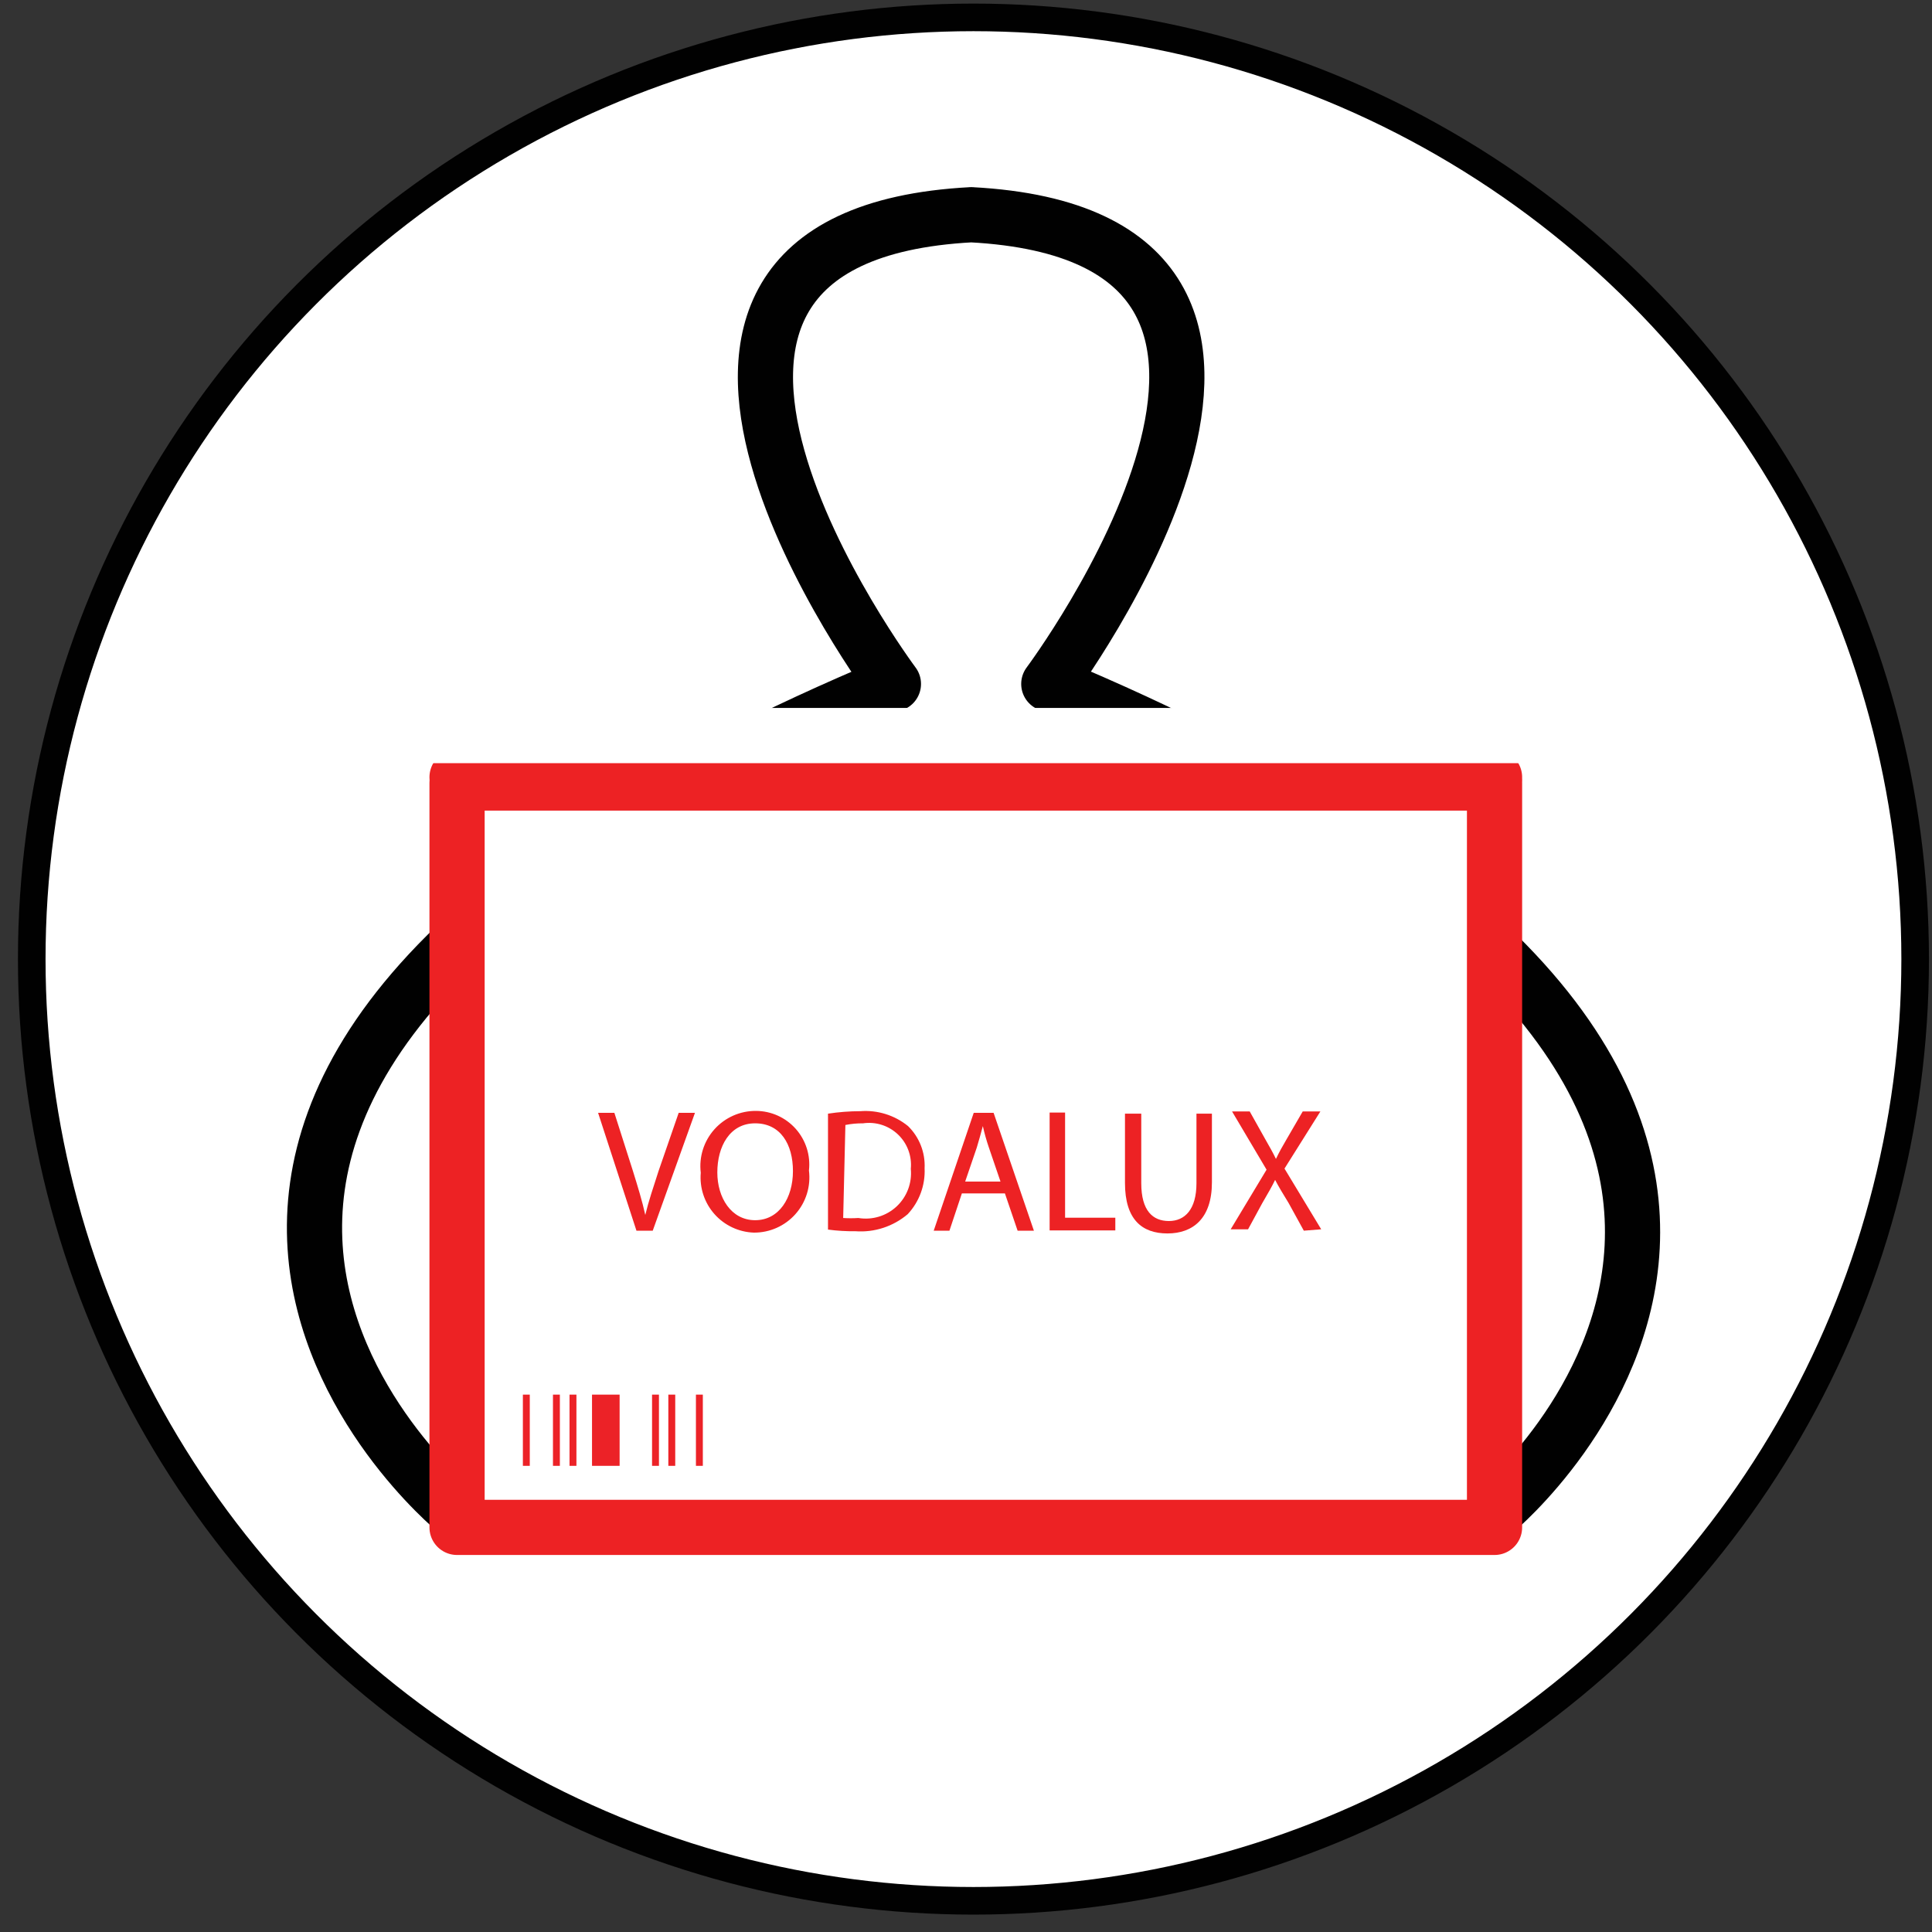
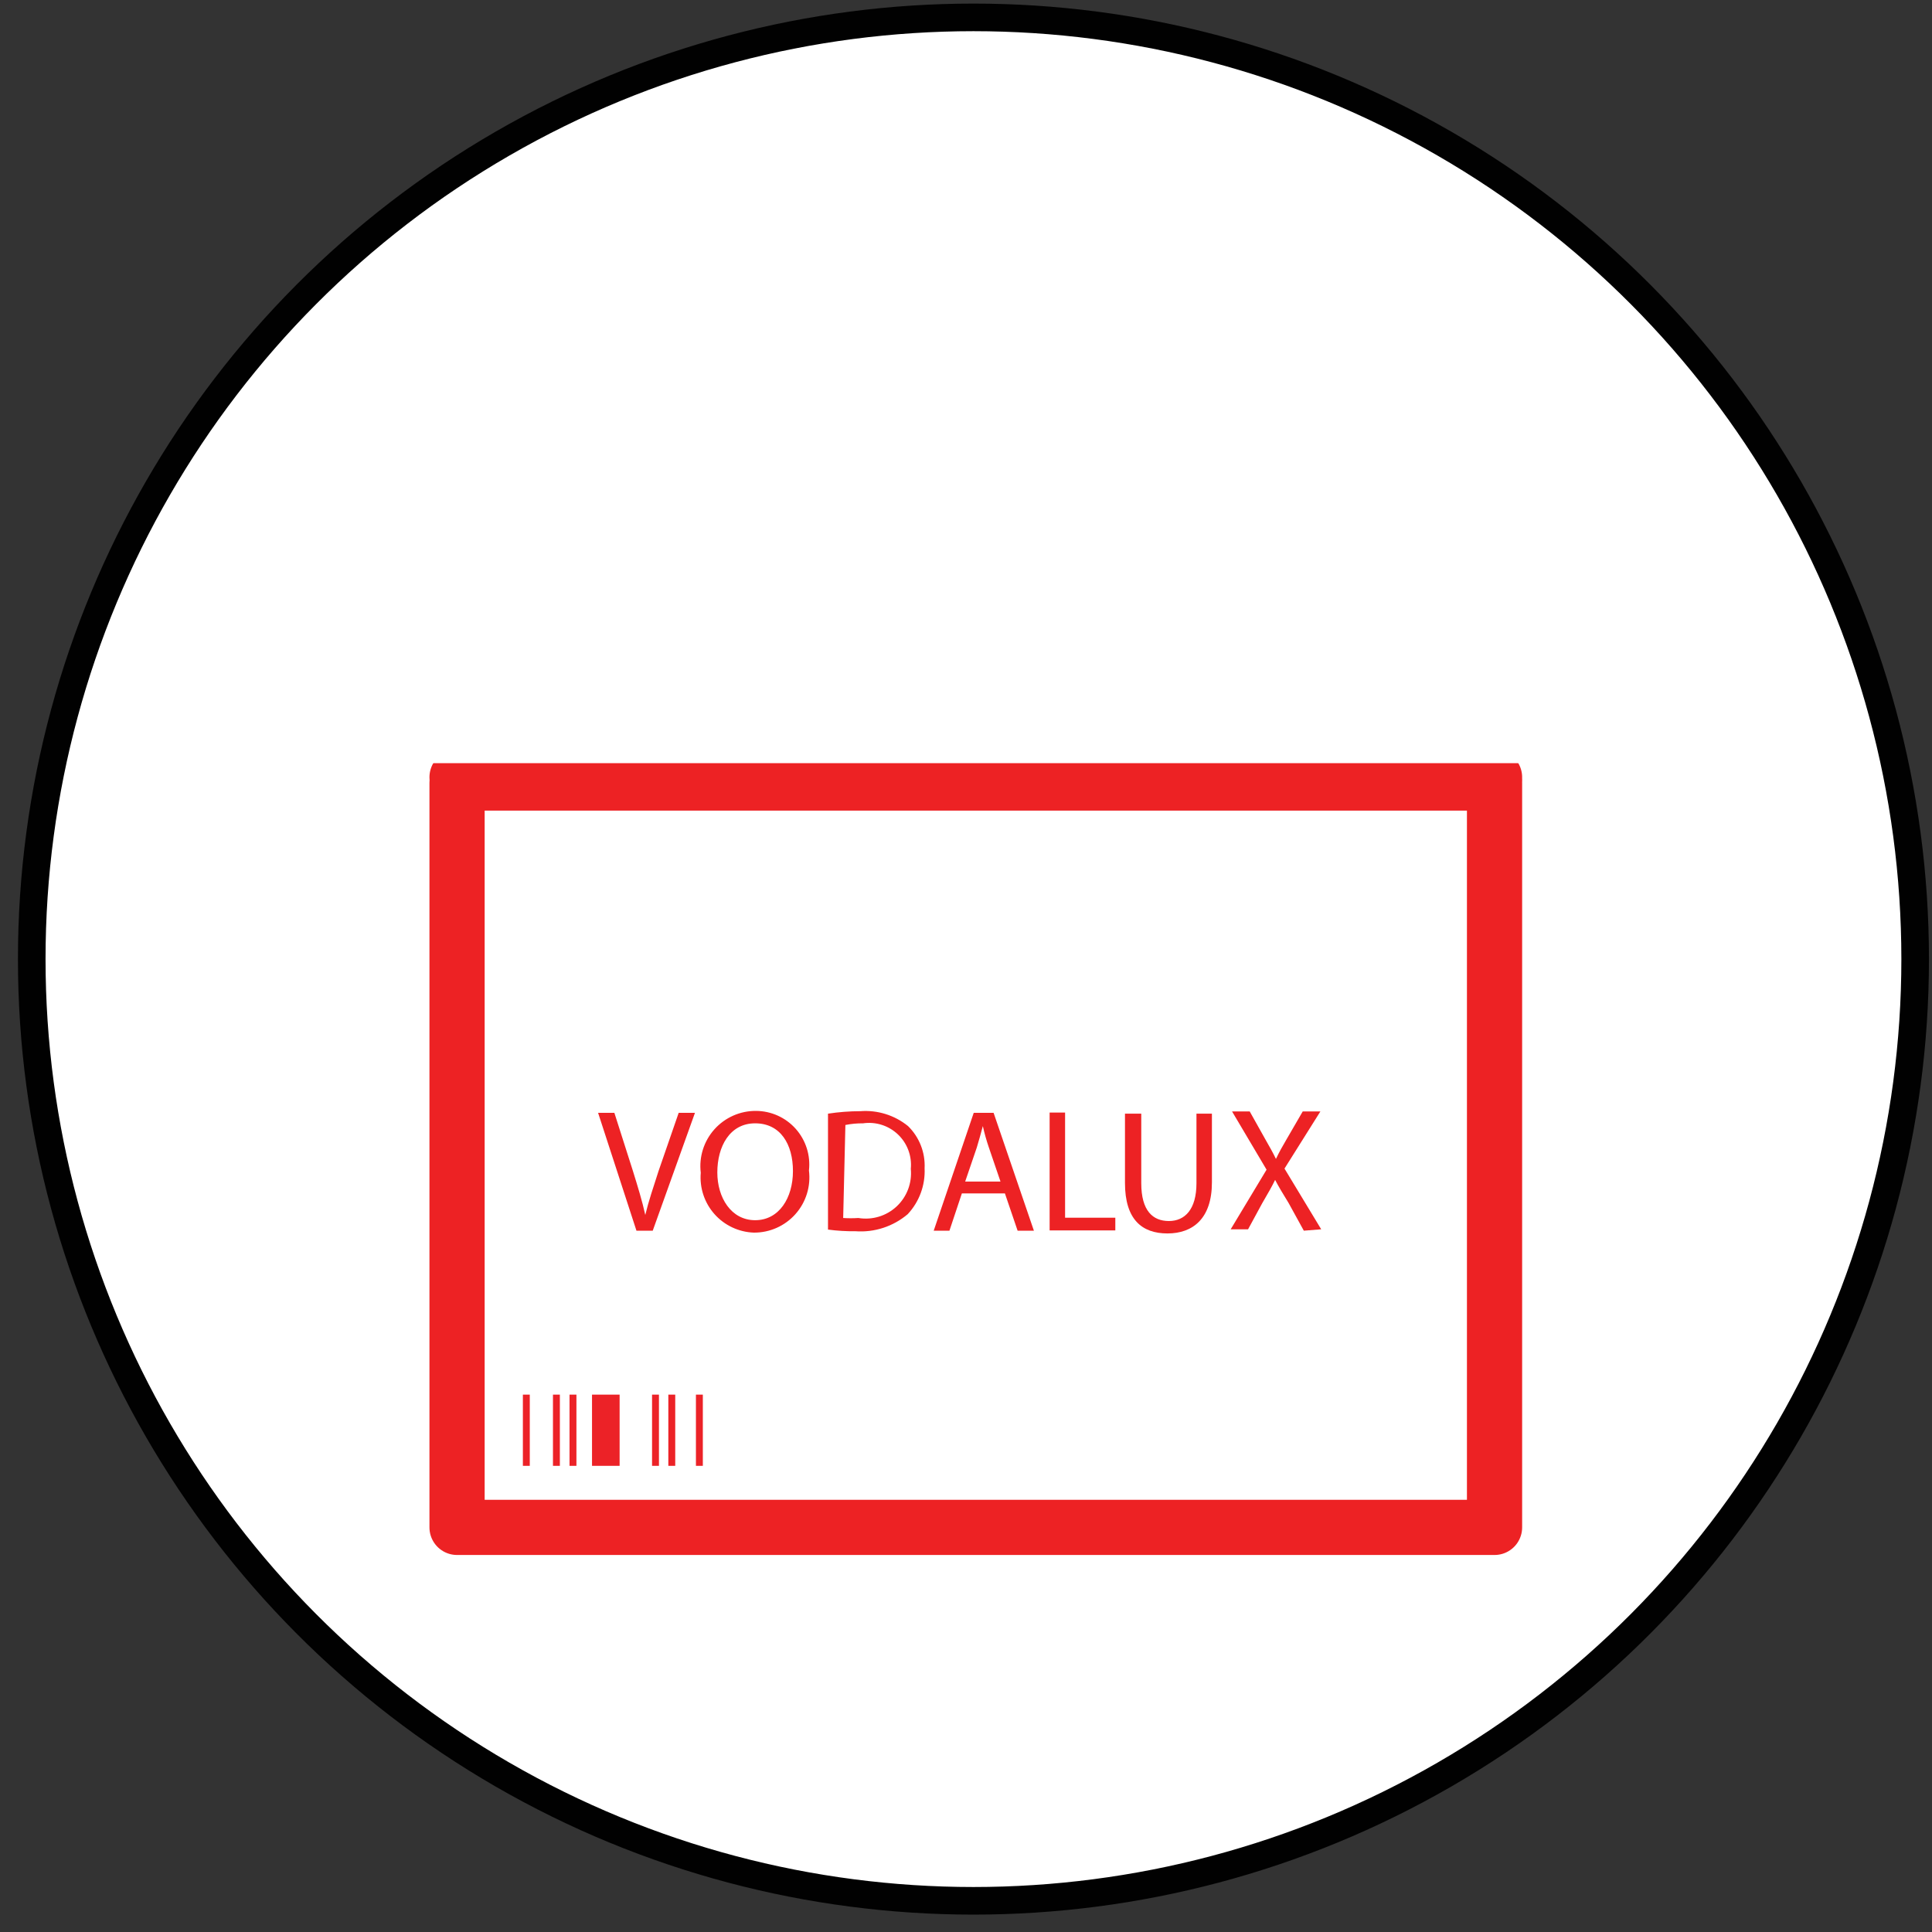
<svg xmlns="http://www.w3.org/2000/svg" height="70" viewBox="0 0 70 70" width="70">
  <rect x="0" y="0" width="70" height="70" fill="#333333" stroke="none" />
  <g fill="none" fill-rule="evenodd" transform="translate(1.15 .63)">
    <path d="m0 34.13c0 13.805 8.317 26.251 21.071 31.533 12.755 5.282 27.435 2.36 37.196-7.403 9.76-9.763 12.678-24.445 7.392-37.198-5.286-12.753-17.734-21.066-31.539-21.062-18.846.006-34.12 15.284-34.12 34.13" fill="#fff" fill-rule="nonzero" />
    <circle cx="34.12" cy="34.12" r="34.12" stroke="#010101" />
-     <path d="m15.34 54.09s-18.82-15.44 15.88-29.94m0 0s-12.12-16.21 2.83-17m19.02 46.94s18.51-15.44-16.2-29.94m-.02 0s12.12-16.21-2.82-17" stroke="#010101" stroke-linecap="round" stroke-linejoin="round" stroke-width="2" />
    <path d="m15.41 27.74h37.59v26.97h-37.59z" fill="#fff" fill-rule="nonzero" />
    <path d="m15.41 27.74h37.59v26.97h-37.59z" stroke="#ed2224" stroke-linecap="round" stroke-linejoin="round" stroke-width="2" />
    <path d="m53 27.53h-37.59" fill="#fff" fill-rule="nonzero" />
    <path d="m53 27.53h-37.59" stroke="#ed2224" stroke-linecap="round" stroke-linejoin="round" stroke-width="2" />
    <g fill="#ed2224" fill-rule="nonzero">
      <path d="m21.91 43.96-1.39-4.27h.59l.67 2.1c.18.58.34 1.1.45 1.6.12-.5.29-1 .48-1.59l.73-2.11h.59l-1.53 4.27zm6.25-2.18c.072.572-.106 1.148-.489 1.579-.383.431-.934.676-1.511.671-.547-.02-1.062-.263-1.425-.673s-.542-.951-.495-1.497c-.069-.571.111-1.143.494-1.572.383-.429.932-.672 1.506-.668.552.002 1.076.239 1.442.651s.54.961.478 1.509m-3.32.07c0 .91.5 1.73 1.37 1.73s1.37-.81 1.37-1.78-.45-1.73-1.37-1.73-1.37.84-1.37 1.78m4.01-2.13c.387-.059.778-.089 1.17-.09.624-.048 1.244.145 1.73.54.41.4.628.958.6 1.53.028.613-.192 1.211-.61 1.66-.525.446-1.203.669-1.89.62-.334.004-.669-.016-1-.06zm.55 3.78c.183.012.367.012.55 0 .503.083 1.017-.072 1.389-.421.372-.349.561-.851.511-1.359.045-.464-.126-.924-.464-1.246s-.804-.471-1.266-.404c-.215-.002-.429.018-.64.06zm4.3-.89-.45 1.35h-.57l1.45-4.27h.72l1.46 4.27h-.59l-.46-1.35zm1.4-.43-.42-1.23c-.088-.256-.161-.516-.22-.78-.07.26-.14.52-.22.78l-.42 1.23z" />
      <path d="m36.88 39.68h.56v3.81h1.82v.46h-2.38z" />
      <path d="m40.2 39.72v2.52c0 1 .42 1.37 1 1.37s1-.42 1-1.37v-2.52h.56v2.49c0 1.31-.69 1.85-1.61 1.85s-1.54-.5-1.54-1.83v-2.51zm5.89 4.24-.55-1c-.22-.36-.36-.59-.49-.84-.12.25-.25.47-.47.85l-.51.94h-.63l1.3-2.16-1.25-2.11h.64l.56 1c.16.28.28.49.39.72.12-.25.23-.45.39-.72l.58-1h.64l-1.3 2.07 1.33 2.2z" />
    </g>
    <path d="m14.1 26.02h40.22" stroke="#fff" stroke-linecap="round" stroke-linejoin="round" stroke-width="2" />
    <path d="m17.92 49.9v2.58m1.09-2.58v2.58m.6-2.58v2.58" stroke="#ec2227" stroke-width=".25" />
    <path d="m20.8 49.9v2.58" stroke="#ec2227" />
    <path d="m22.6 49.9v2.58m.59-2.58v2.58m1-2.58v2.58" stroke="#ec2227" stroke-width=".25" />
  </g>
</svg>